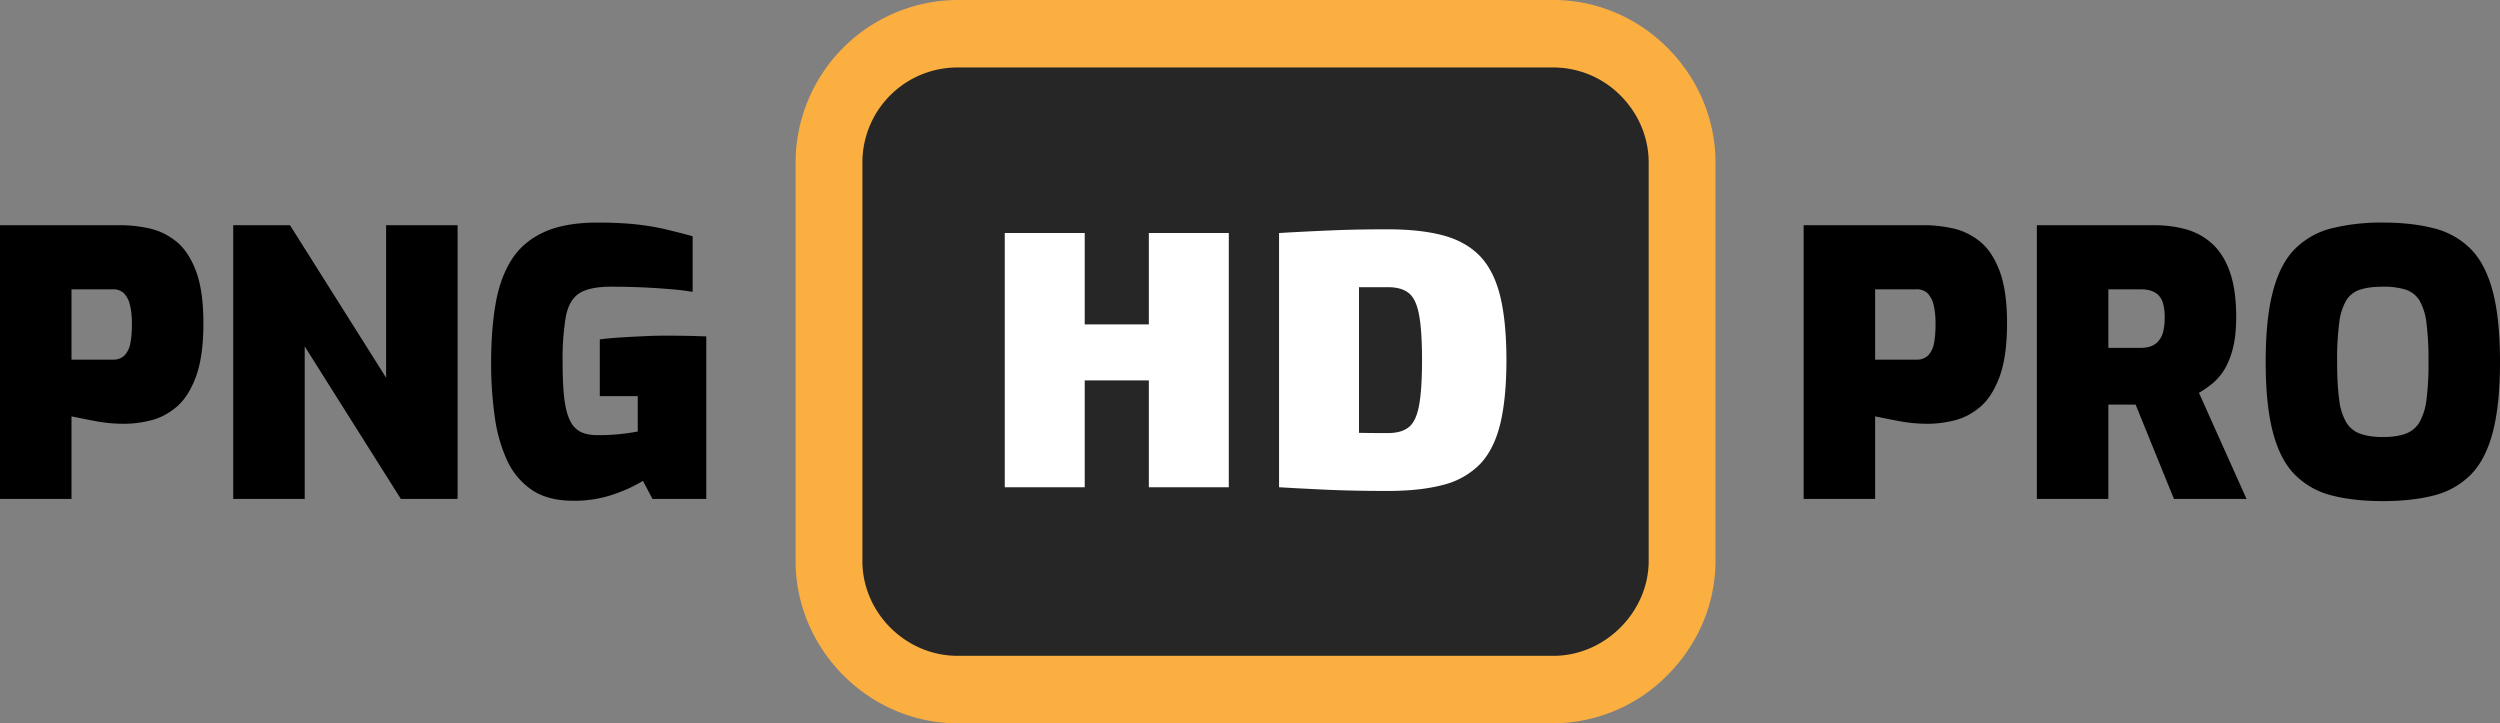
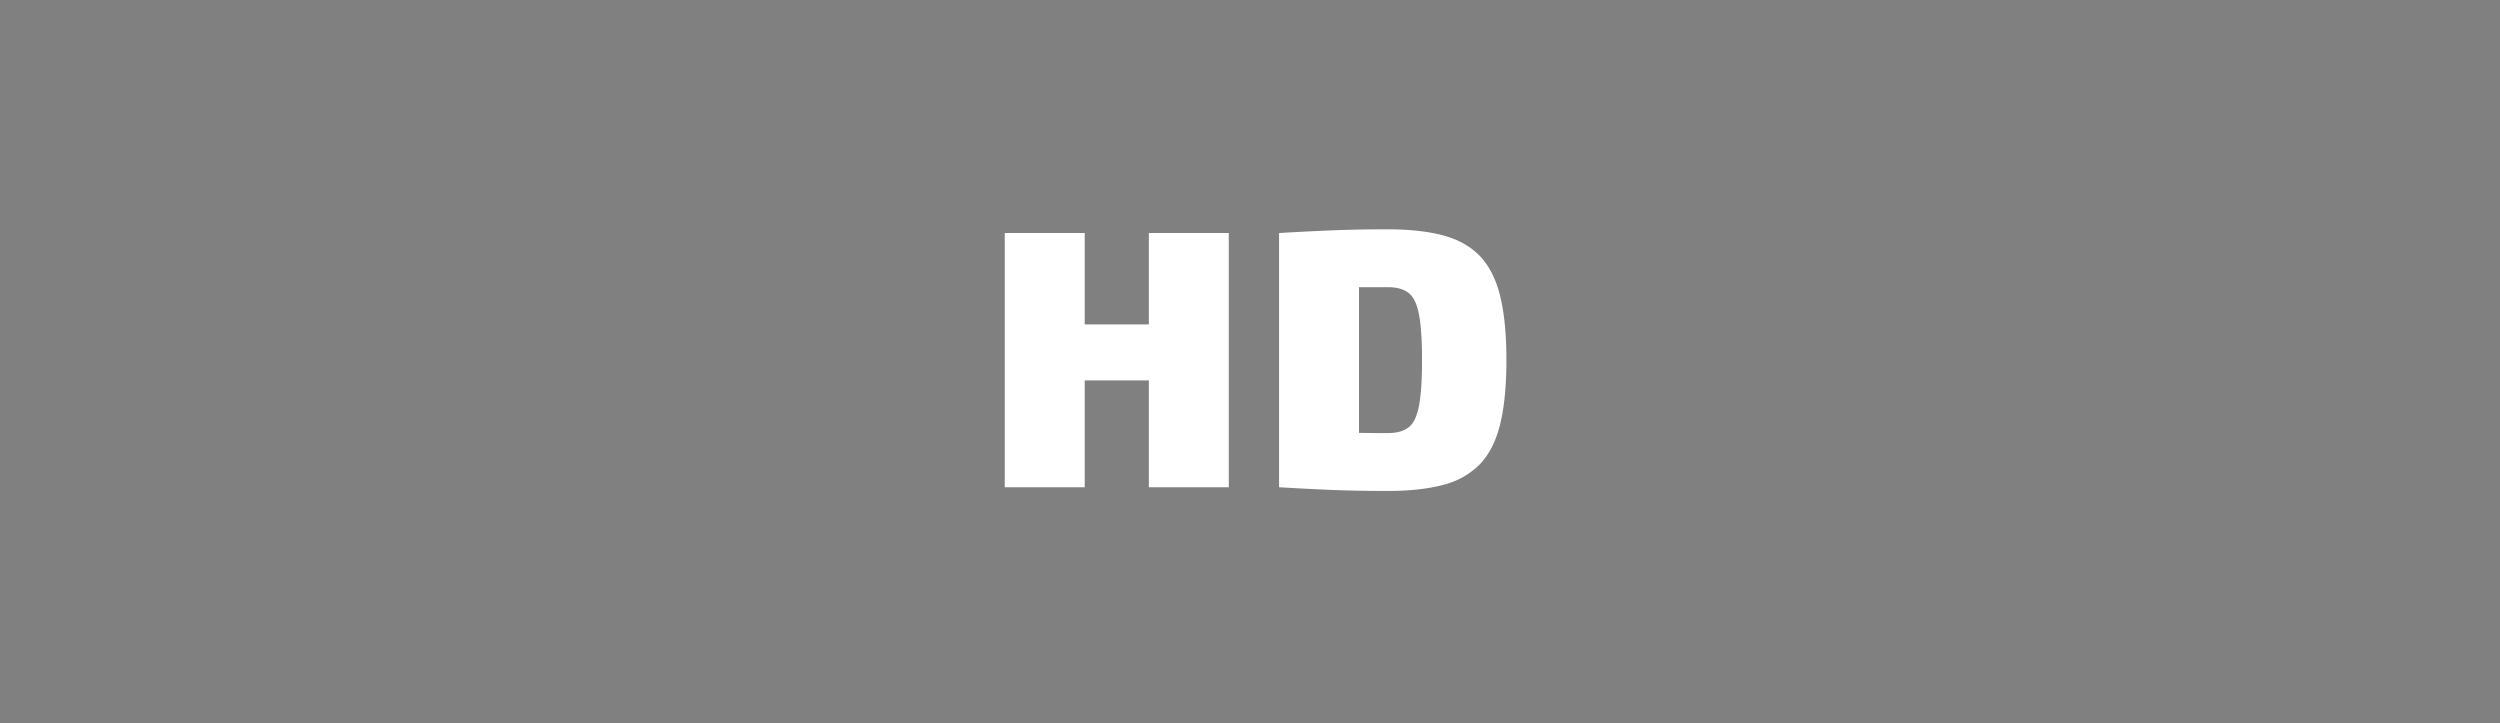
<svg xmlns="http://www.w3.org/2000/svg" shape-rendering="geometricPrecision" text-rendering="geometricPrecision" image-rendering="optimizeQuality" fill-rule="evenodd" clip-rule="evenodd" viewBox="0 0 41.089 11.888">
  <rect x="0" y="0" width="41.089" height="11.888" fill="#808080" stroke="none" />
-   <path fill="#FAAF40" fill-rule="nonzero" d="M15.739 0h9.793c1.456 0 2.663 1.214 2.663 2.669V9.22c0 .725-.306 1.393-.791 1.878a2.656 2.656 0 01-1.872.79h-9.793c-1.456 0-2.663-1.213-2.663-2.668V2.669A2.676 2.676 0 0115.739 0z" />
-   <path fill-rule="nonzero" d="M9.422 8.23c-.278 0-.505-.059-.681-.178a1.186 1.186 0 01-.409-.491 2.525 2.525 0 01-.202-.724 6.239 6.239 0 01-.058-.877c0-.348.023-.663.07-.945.046-.283.131-.525.254-.727.123-.202.3-.357.53-.466.23-.109.529-.164.896-.164.238 0 .443.01.615.028.171.018.332.044.481.078.149.035.305.074.466.119v.914a3.85 3.85 0 00-.339-.042 11.468 11.468 0 00-.999-.043c-.234 0-.408.035-.521.106-.113.071-.187.197-.224.378a4.158 4.158 0 00-.054.764c0 .25.01.453.03.608.02.155.054.276.1.36a.383.383 0 00.178.176c.073.032.16.048.261.048a3.407 3.407 0 00.666-.06v-.581h-.624v-.933c.089-.012.195-.022.318-.03s.251-.015.382-.021c.131-.007.251-.01.36-.01.145 0 .274.001.385.003.111.002.213.006.305.009V8.2h-.884l-.157-.297a2.324 2.324 0 01-.454.212 1.96 1.96 0 01-.691.115zM0 8.2V3.701h1.974c.154 0 .311.017.472.051.162.035.31.105.445.212.136.107.245.269.328.485.082.216.124.503.124.863 0 .363-.041.655-.121.875-.081.22-.186.385-.315.496-.13.111-.27.186-.421.224-.152.039-.3.058-.445.058a2.467 2.467 0 01-.482-.046 7.885 7.885 0 01-.218-.042 5.925 5.925 0 00-.166-.033V8.2H0zm1.175-2.289h.678a.263.263 0 00.191-.067.377.377 0 00.097-.196c.018-.087.027-.195.027-.324 0-.126-.011-.231-.033-.315a.405.405 0 00-.1-.191.255.255 0 00-.182-.063h-.678v1.156zM3.833 8.2V3.701h.933l1.58 2.507V3.701h1.175V8.2h-.933l-1.58-2.507V8.2H3.833zM39.163 8.236c-.319 0-.598-.031-.839-.093a1.292 1.292 0 01-.602-.337c-.162-.161-.283-.392-.363-.693-.081-.301-.121-.689-.121-1.166 0-.476.04-.865.121-1.165.08-.301.201-.532.363-.694a1.3 1.3 0 01.602-.336 3.38 3.38 0 01.839-.094c.319 0 .599.032.839.094a1.3 1.3 0 01.602.336c.162.162.283.393.364.694.08.3.121.689.121 1.165 0 .477-.041.865-.121 1.166-.081.301-.202.532-.364.693a1.292 1.292 0 01-.602.337c-.24.062-.52.093-.839.093zm0-1.053c.154 0 .279-.019.376-.055a.445.445 0 00.227-.188.995.995 0 00.115-.375 4.72 4.72 0 00.033-.618 4.89 4.89 0 00-.033-.635.978.978 0 00-.115-.373.424.424 0 00-.227-.179 1.223 1.223 0 00-.376-.048c-.149 0-.273.016-.372.048a.416.416 0 00-.23.179.944.944 0 00-.115.373 4.692 4.692 0 00-.034.635c0 .251.011.457.034.618a.96.96 0 00.115.375.436.436 0 00.23.188c.099.036.223.055.372.055zm-8.344-1.272h.678a.263.263 0 00.191-.067.377.377 0 00.097-.196c.018-.087.027-.195.027-.324 0-.126-.011-.231-.033-.315a.405.405 0 00-.1-.191.255.255 0 00-.182-.063h-.678v1.156zm3.833-.194h.533a.483.483 0 00.169-.027.286.286 0 00.124-.088.371.371 0 00.076-.154.93.93 0 00.024-.227.887.887 0 00-.024-.224c-.049-.184-.192-.242-.369-.242h-.533v.962zM29.644 8.2V3.701h1.974c.154 0 .311.017.472.051.162.035.31.105.445.212.136.107.245.269.328.485.082.216.124.503.124.863 0 .363-.041.655-.121.875-.081.22-.186.385-.315.496-.13.111-.27.186-.421.224-.152.039-.3.058-.445.058a2.467 2.467 0 01-.482-.046 7.885 7.885 0 01-.218-.042 5.925 5.925 0 00-.166-.033V8.2h-1.175zm3.833 0V3.701h1.92c.197 0 .379.024.545.072.165.049.309.131.43.246.121.115.215.269.281.463.067.194.1.438.1.733 0 .185-.016.347-.048.484a1.34 1.34 0 01-.13.348.95.95 0 01-.194.24 1.528 1.528 0 01-.24.169l.782 1.744H35.73l-.63-1.55h-.448V8.2h-1.175z" />
-   <path fill="#262626" d="M25.532 1.109h-9.793a1.562 1.562 0 00-1.565 1.56V9.22c0 .425.178.814.46 1.096.286.286.679.463 1.105.463h9.793c.423 0 .815-.18 1.1-.465.285-.285.465-.675.465-1.094V2.669c0-.423-.178-.814-.463-1.099a1.556 1.556 0 00-1.102-.461z" />
  <path fill="#fff" fill-rule="nonzero" d="M22.336 4.72v2.394c.148.003.306.004.473.004.149 0 .264-.032.345-.097.081-.064.137-.184.169-.357.033-.174.049-.422.049-.745s-.016-.571-.049-.745c-.032-.173-.088-.292-.169-.357-.081-.065-.196-.097-.345-.097h-.473zm-4.508-.89v1.502h1.054V3.83h1.314v4.178h-1.314V6.252h-1.054v1.756h-1.314V3.83h1.314zm3.194 4.178V3.83c.267-.016.542-.03.827-.042.285-.013.604-.019.96-.019.359 0 .663.034.911.1.248.067.449.18.603.339.153.16.264.379.333.657.068.279.103.63.103 1.054 0 .424-.035.775-.103 1.054-.069.278-.18.497-.333.657a1.285 1.285 0 01-.603.339c-.248.066-.552.1-.911.1-.347 0-.666-.006-.957-.018a51.772 51.772 0 01-.83-.043z" />
</svg>